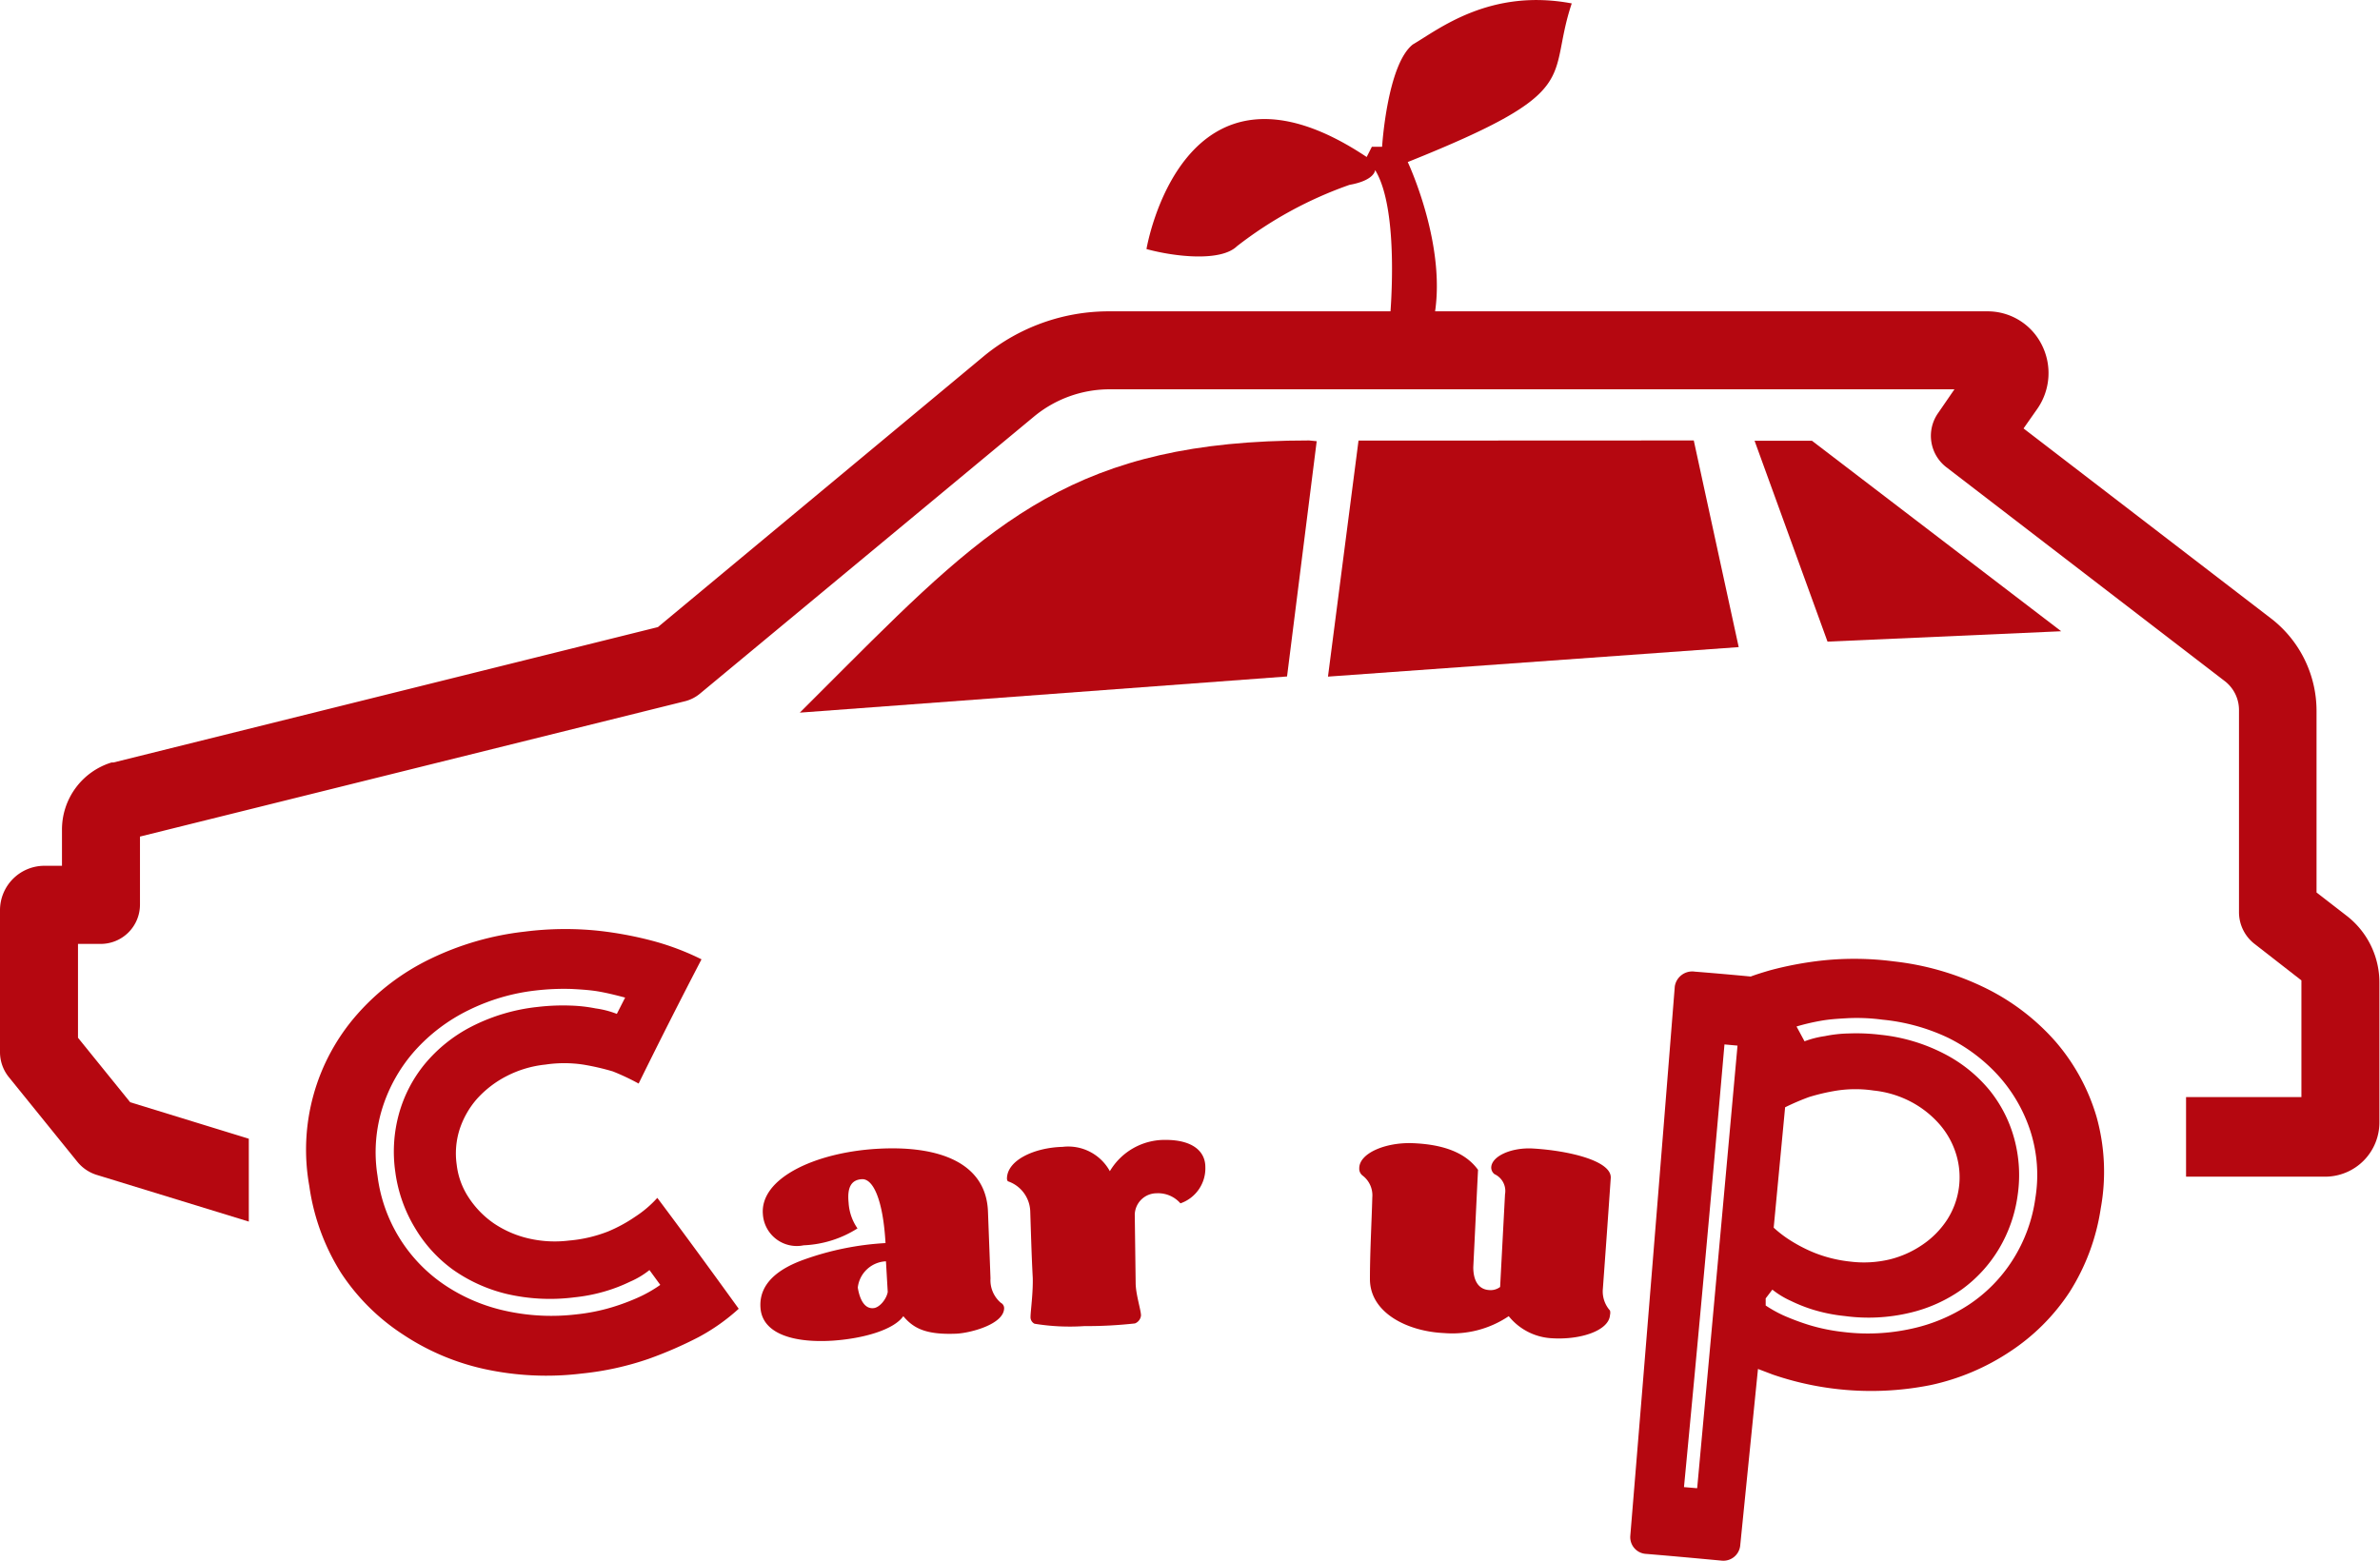
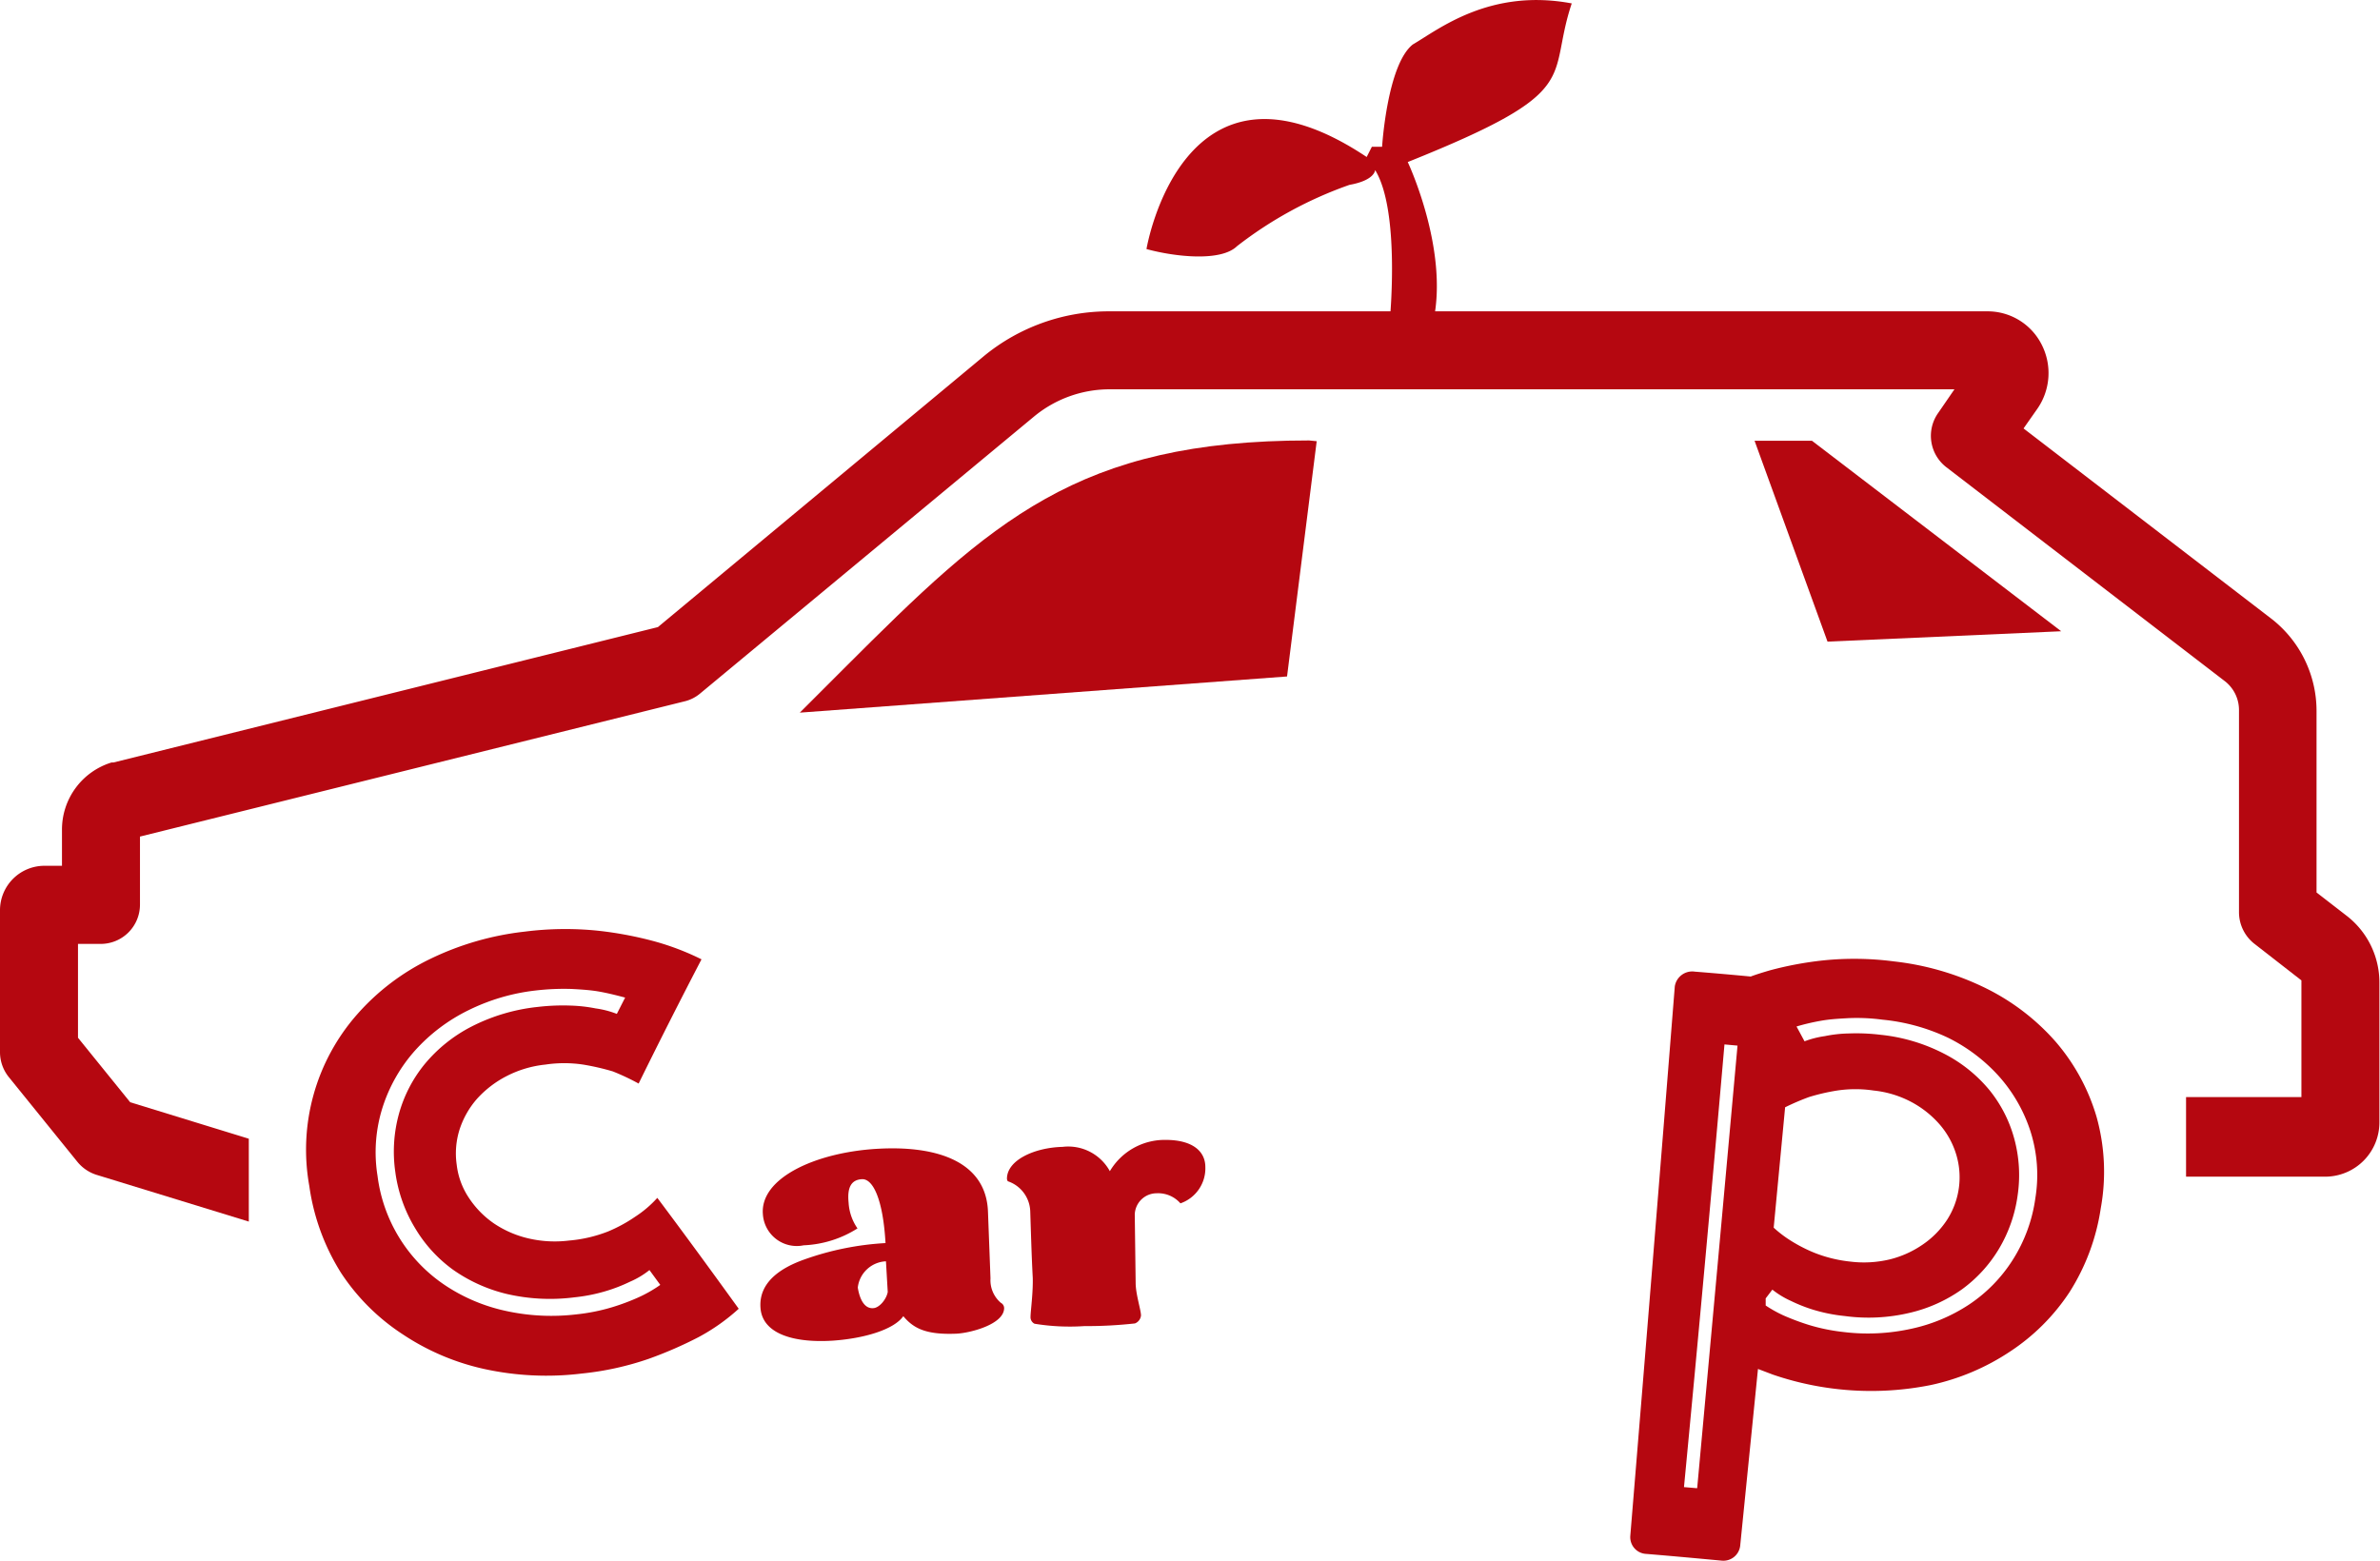
<svg xmlns="http://www.w3.org/2000/svg" viewBox="0 0 160.51 105.3">
  <defs>
    <style>.cls-1{fill:#b50710;}</style>
  </defs>
  <g id="レイヤー_2" data-name="レイヤー 2">
    <g id="レイヤー_1-2" data-name="レイヤー 1">
-       <polygon class="cls-1" points="91.62 29.72 89.56 45.64 117.26 43.65 114.23 29.71 91.62 29.72" />
      <polygon class="cls-1" points="122.2 29.73 118.33 29.73 123.25 43.28 139.01 42.58 122.2 29.73" />
      <path class="cls-1" d="M66.63,81.73l.17,4.5a2,2,0,0,0,.7,1.65.41.41,0,0,1,.22.35c0,1.1-2.27,1.68-3.2,1.73-2.09.09-2.92-.37-3.6-1.18-.63.9-2.61,1.5-4.74,1.65-2.61.17-4.75-.44-4.89-2.19s1.37-2.73,3-3.3a19.49,19.49,0,0,1,5.43-1.09c-.17-3-.86-4.35-1.59-4.31s-1,.57-.9,1.57a3.38,3.38,0,0,0,.6,1.75A7.33,7.33,0,0,1,54.2,84a2.29,2.29,0,0,1-2.75-2.09c-.21-2.45,3.56-4.18,7.72-4.42S66.51,78.43,66.63,81.73Zm-7.76,6.51c.42,0,.91-.59,1-1.09l-.12-2.07a2,2,0,0,0-1.9,1.77C58,87.78,58.37,88.27,58.87,88.24Z" />
      <path class="cls-1" d="M69.48,81.68a2.22,2.22,0,0,0-1.51-2,.32.32,0,0,1-.06-.17c0-1.25,1.84-2.1,3.75-2.15A3.2,3.2,0,0,1,74.85,79a4.3,4.3,0,0,1,3.77-2.11c1.7,0,2.67.69,2.67,1.84a2.5,2.5,0,0,1-1.68,2.44A2,2,0,0,0,78,80.49a1.48,1.48,0,0,0-1.47,1.43l.06,4.61c0,.76.36,1.84.36,2.2a.64.64,0,0,1-.41.54,29.73,29.73,0,0,1-3.42.18,14.7,14.7,0,0,1-3.35-.16.49.49,0,0,1-.27-.46c0-.36.18-1.64.15-2.64C69.57,84.69,69.53,83.18,69.48,81.68Z" />
-       <path class="cls-1" d="M97.39,89.92c-2.48-.11-5-1.37-5-3.64,0-1.84.11-3.68.16-5.52a1.67,1.67,0,0,0-.65-1.46.58.58,0,0,1-.23-.5c0-1,1.74-1.75,3.58-1.69,2.1.08,3.59.64,4.43,1.8-.11,2.19-.21,4.38-.32,6.57,0,.94.38,1.51,1.09,1.54a1.06,1.06,0,0,0,.72-.21l.33-6.25a1.25,1.25,0,0,0-.71-1.36.57.57,0,0,1-.22-.43c0-.77,1.34-1.38,2.8-1.3,2.42.14,5.35.83,5.26,2-.17,2.48-.35,5-.53,7.45a1.94,1.94,0,0,0,.48,1.48.61.61,0,0,1,0,.3c-.07,1.06-2,1.69-3.91,1.57a4,4,0,0,1-2.92-1.49A6.8,6.8,0,0,1,97.39,89.92Z" />
      <path class="cls-1" d="M20.86,80a13.81,13.81,0,0,1,3.22-11.57A15.57,15.57,0,0,1,29,64.69a19.53,19.53,0,0,1,6.4-1.85,21.58,21.58,0,0,1,4.93-.06,24.84,24.84,0,0,1,3.78.71,17.56,17.56,0,0,1,3.2,1.22q-2.18,4.19-4.24,8.38a15.56,15.56,0,0,0-1.74-.82,16.29,16.29,0,0,0-2-.46,8.6,8.6,0,0,0-2.55,0,7.35,7.35,0,0,0-2.62.78,7,7,0,0,0-2,1.54A5.9,5.9,0,0,0,31,76.17a5.35,5.35,0,0,0-.2,2.39,5.07,5.07,0,0,0,.83,2.25,6.29,6.29,0,0,0,1.69,1.72,7,7,0,0,0,2.3,1,7.81,7.81,0,0,0,2.75.15A9.33,9.33,0,0,0,41,83.07a10,10,0,0,0,1.84-1,7.44,7.44,0,0,0,1.49-1.27c1.86,2.48,3.7,5,5.49,7.48a13.38,13.38,0,0,1-2.72,1.92,27.22,27.22,0,0,1-3.33,1.45,19.91,19.91,0,0,1-4.54,1,19.66,19.66,0,0,1-6.54-.3,16.16,16.16,0,0,1-5.52-2.34A14.34,14.34,0,0,1,23,85.86,14.85,14.85,0,0,1,20.86,80Zm5.81-.88a9.58,9.58,0,0,1,.22-3.93,9.15,9.15,0,0,1,1.75-3.41,10.07,10.07,0,0,1,3.17-2.54,12.72,12.72,0,0,1,4.46-1.32,14.48,14.48,0,0,1,2.22-.09,10.3,10.3,0,0,1,1.68.19,6.32,6.32,0,0,1,1.43.37l.56-1.1c-.53-.14-1.08-.28-1.67-.39s-1.19-.15-1.9-.19a16.47,16.47,0,0,0-2.45.1,13.7,13.7,0,0,0-4.54,1.33A11.86,11.86,0,0,0,28,70.85a10.62,10.62,0,0,0-2.19,3.82,10,10,0,0,0-.35,4.64,10.44,10.44,0,0,0,4.64,7.44,11.94,11.94,0,0,0,4.08,1.69,14.3,14.3,0,0,0,4.68.22,13,13,0,0,0,2.41-.48,14.61,14.61,0,0,0,1.79-.67,8.86,8.86,0,0,0,1.47-.84l-.73-1a5.67,5.67,0,0,1-1.3.78,10.86,10.86,0,0,1-1.58.62,11.41,11.41,0,0,1-2.19.44,12.89,12.89,0,0,1-4.56-.23,10.55,10.55,0,0,1-3.64-1.65A9.38,9.38,0,0,1,28,82.85,9.82,9.82,0,0,1,26.67,79.13Z" />
      <path class="cls-1" d="M141.39,75.32a13.66,13.66,0,0,0-2.76-5.06,15.24,15.24,0,0,0-4.74-3.62,18.71,18.71,0,0,0-6.16-1.79,20.62,20.62,0,0,0-4.75-.07,23.28,23.28,0,0,0-3.64.68c-.44.13-.87.26-1.27.41-1.26-.12-2.51-.23-3.77-.33a1.19,1.19,0,0,0-1.35,1q-1.47,18.52-3,37.05a1.13,1.13,0,0,0,1,1.22c1.72.14,3.44.3,5.16.46a1.14,1.14,0,0,0,1.25-1l1.2-11.93,1,.38a20.44,20.44,0,0,0,10.68.7,15.53,15.53,0,0,0,5.33-2.26,14,14,0,0,0,4-4,14.52,14.52,0,0,0,2.11-5.67A13.75,13.75,0,0,0,141.39,75.32Zm-21-.63A16.4,16.4,0,0,1,122,74a13.8,13.8,0,0,1,1.9-.44,8.33,8.33,0,0,1,2.46,0,6.94,6.94,0,0,1,2.52.76,6.72,6.72,0,0,1,1.9,1.49,5.53,5.53,0,0,1,1.13,2,5.3,5.3,0,0,1-.61,4.49,6,6,0,0,1-1.63,1.65,6.77,6.77,0,0,1-2.22,1,7.49,7.49,0,0,1-2.65.15,9.12,9.12,0,0,1-2.47-.61,10.25,10.25,0,0,1-1.77-.94,7.87,7.87,0,0,1-.94-.74Zm-6,25.69-.82-.07Q115,85.37,116.3,70.45l.88.08Q115.83,85.46,114.46,100.38ZM135.73,85a10.12,10.12,0,0,1-2.94,3,11.42,11.42,0,0,1-3.94,1.64,13.56,13.56,0,0,1-4.51.21,12.83,12.83,0,0,1-2.32-.47,16.35,16.35,0,0,1-1.74-.65,8.52,8.52,0,0,1-1.2-.67l0-.48.45-.59a5.86,5.86,0,0,0,1.25.76,10.47,10.47,0,0,0,1.52.6,11.07,11.07,0,0,0,2.11.42,12,12,0,0,0,4.4-.22,10,10,0,0,0,3.52-1.59,9.23,9.23,0,0,0,2.48-2.72,9.54,9.54,0,0,0,1.26-3.6,9.35,9.35,0,0,0-.22-3.81,8.91,8.91,0,0,0-1.68-3.3,9.72,9.72,0,0,0-3.05-2.45,12,12,0,0,0-4.29-1.28,13.49,13.49,0,0,0-2.14-.09,8.77,8.77,0,0,0-1.62.18,6.34,6.34,0,0,0-1.37.35l-.54-1c.51-.15,1-.27,1.61-.38s1.14-.14,1.83-.18a13,13,0,0,1,2.35.1A13.28,13.28,0,0,1,131.38,70a11.42,11.42,0,0,1,3.45,2.62,10.37,10.37,0,0,1,2.11,3.7,9.7,9.7,0,0,1,.33,4.48A10.39,10.39,0,0,1,135.73,85Z" />
      <path class="cls-1" d="M6.49,79.24a2.72,2.72,0,0,1-1.27-.87L.6,72.66A2.69,2.69,0,0,1,0,71v-9.6a3,3,0,0,1,3-3H4.18V56a4.73,4.73,0,0,1,3.35-4.57l.13,0,36.71-9.13L66.38,24a13.26,13.26,0,0,1,8.42-3h59.26a4.08,4.08,0,0,1,3.63,2.24,4.22,4.22,0,0,1-.28,4.32l-.94,1.34,16.76,12.87a7.88,7.88,0,0,1,3,6.2V60.2l2.08,1.61a5.69,5.69,0,0,1,2.16,4.45v9.43a3.66,3.66,0,0,1-3.63,3.68h-9.41V74h7.78V66.13L152,63.63a2.71,2.71,0,0,1-1-2.12V47.89a2.46,2.46,0,0,0-.95-1.94L131.27,31.52a2.67,2.67,0,0,1-.56-3.66l1.1-1.6h-57a8,8,0,0,0-5.09,1.85L47.24,46.76a2.57,2.57,0,0,1-1,.53L9.44,56.43V61a2.65,2.65,0,0,1-2.63,2.67H5.26V70l3.52,4.35,8,2.46V82.4Z" />
      <path class="cls-1" d="M77.32,16.8s2.42-14.5,14.85-6.21l.35-.69h.69S93.55,4.37,95.28,3C97,2,100.46-.81,106,.23c-1.73,5.18,1,5.87-11.06,10.7,0,0,2.77,5.87,1.73,10.71-2.59-.17-2.93-.17-2.93-.17s.69-7.26-1-10c0,0,0,.69-1.73,1a26.78,26.78,0,0,0-7.59,4.14C82.33,17.67,79.22,17.32,77.32,16.8Z" />
      <path class="cls-1" d="M88.29,29.71c-15.62,0-21.37,5.38-31.35,15.36l-3,3,32.86-2.44,2-15.87Z" />
    </g>
  </g>
</svg>